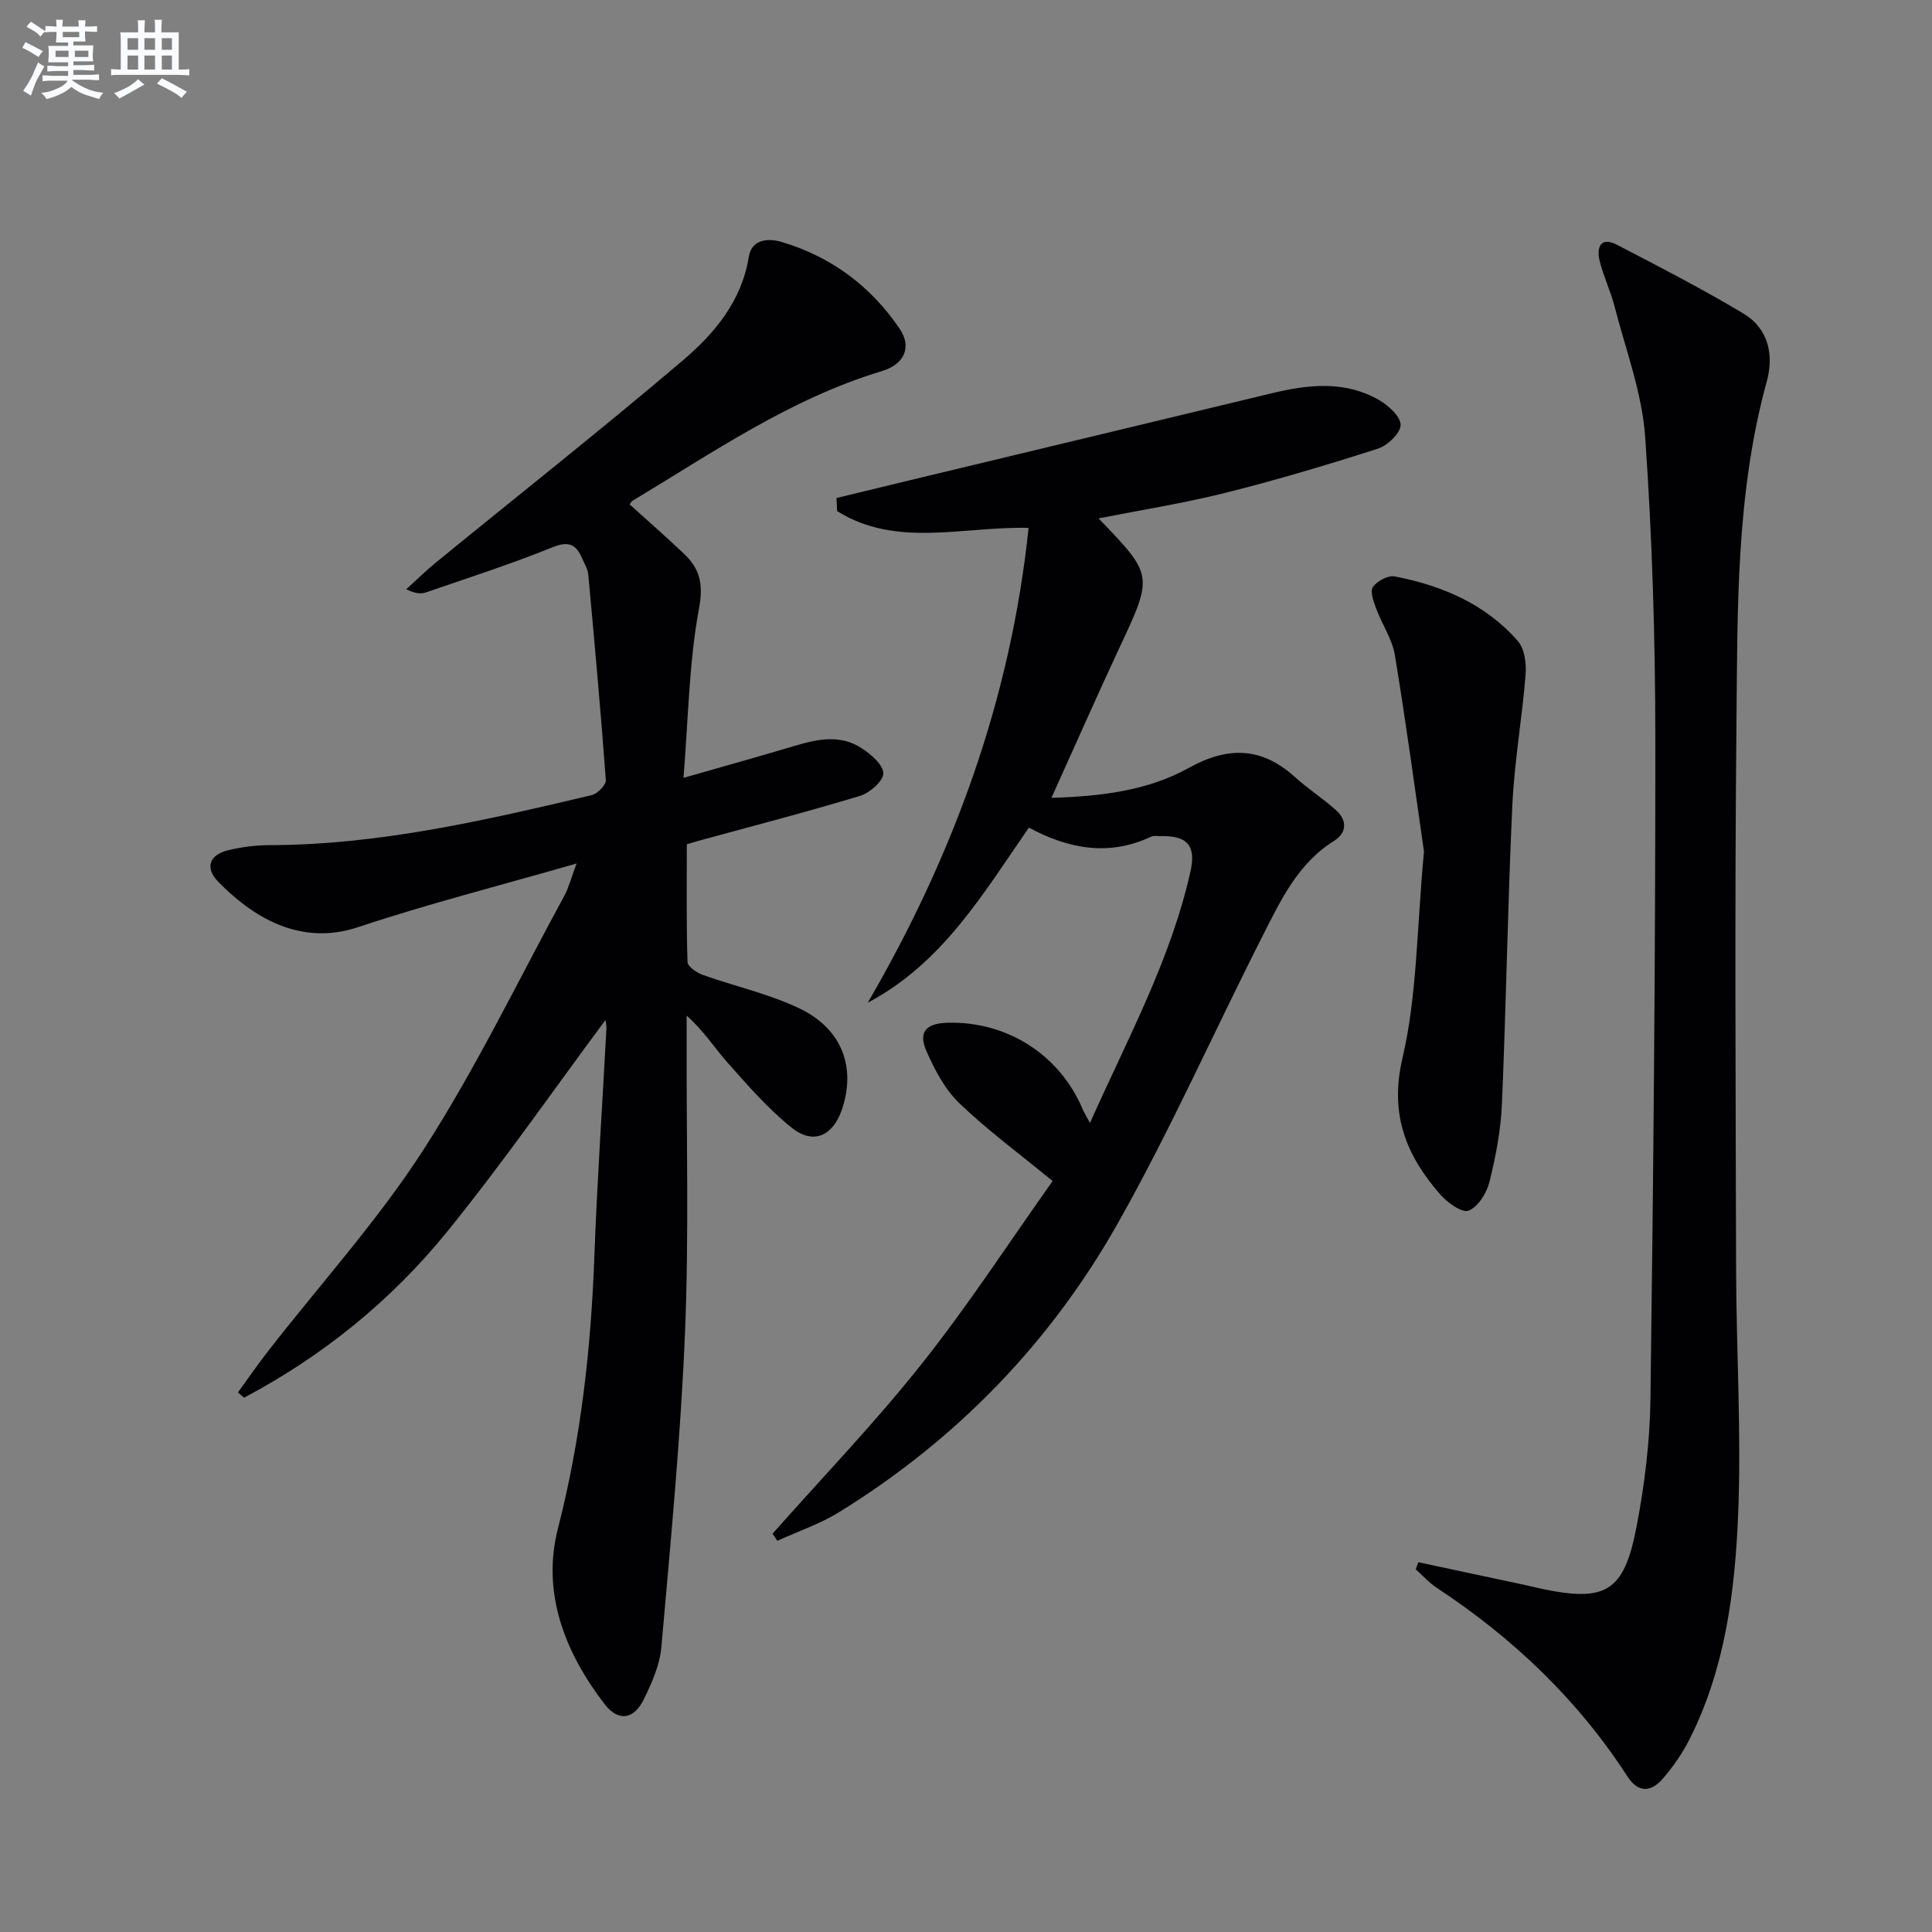
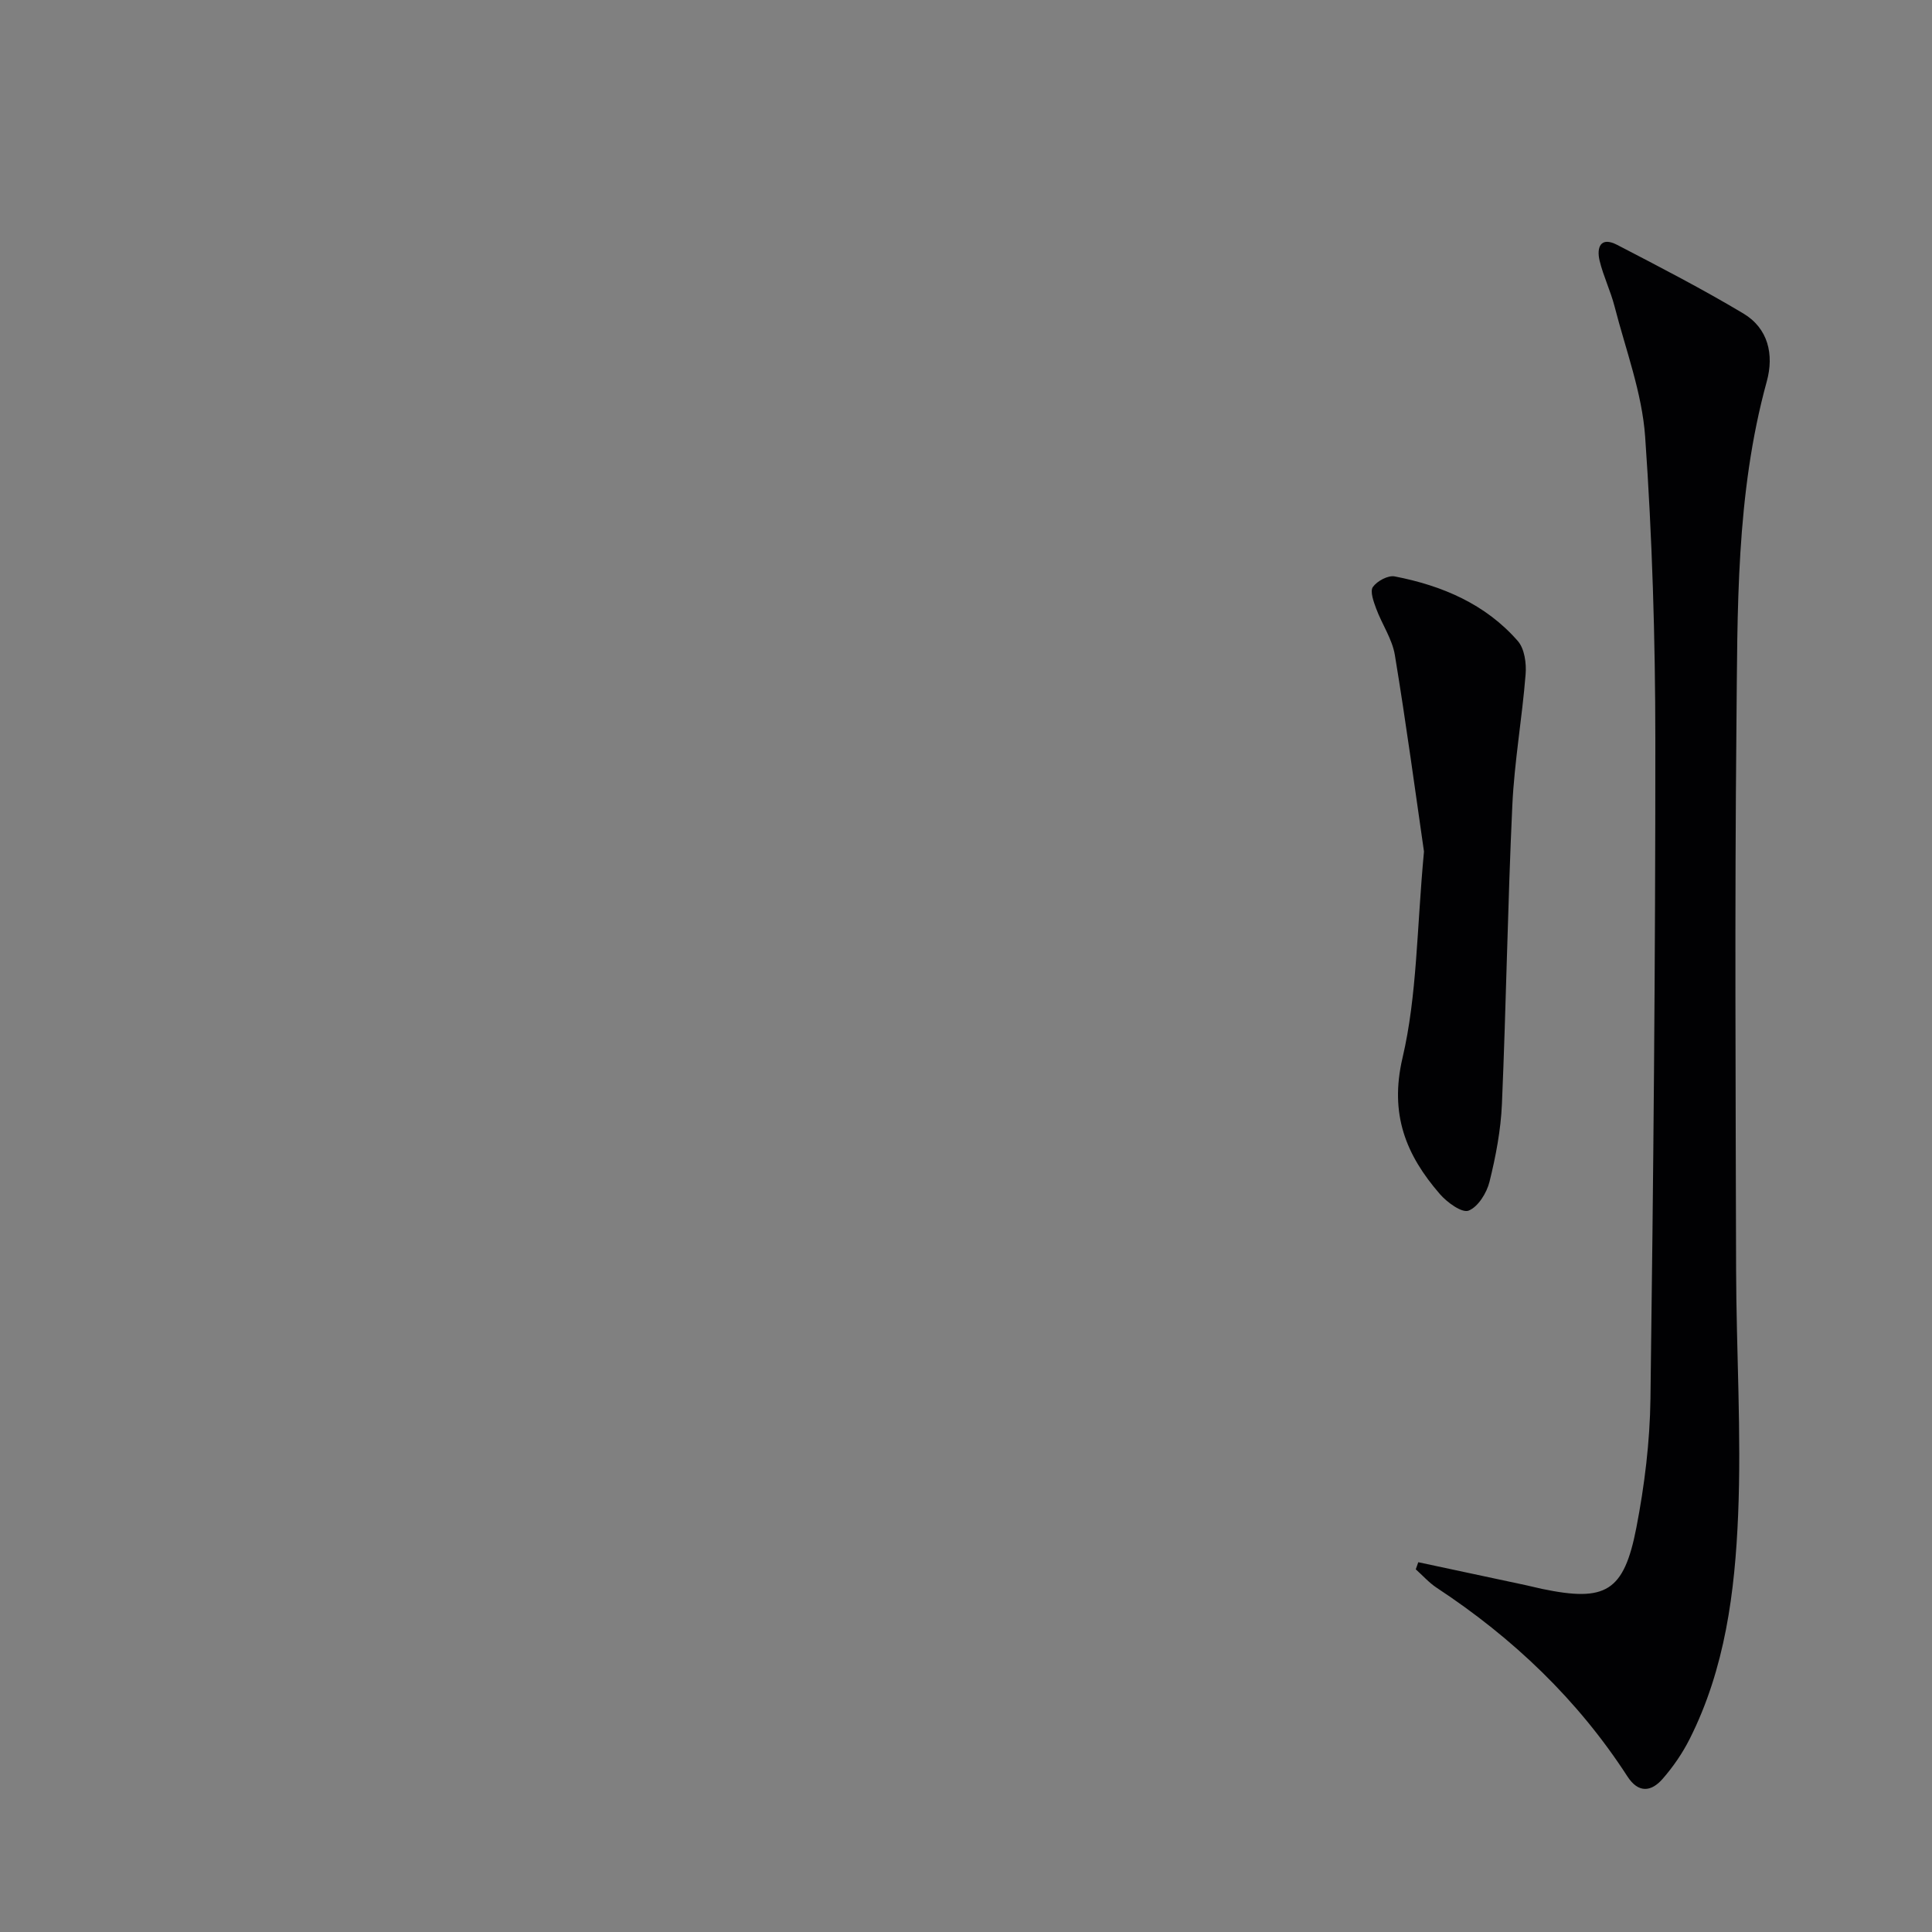
<svg xmlns="http://www.w3.org/2000/svg" enable-background="new 0 0 400 400" viewBox="0 0 400 400">
  <rect x="0" y="0" width="400" height="400" fill="#808080" stroke="none" />
  <g fill="#010103">
-     <path d="m119.37 178.78c-15.97 4.6-30.78 8.36-45.24 13.18-12.32 4.1-22.22-2.49-28.98-9.44-2.81-2.9-1.77-5.59 2.2-6.52 2.73-.64 5.58-1.01 8.38-1.02 22.79-.04 44.8-5.16 66.78-10.36 1.2-.28 2.99-2.11 2.92-3.1-1.04-14.22-2.33-28.42-3.64-42.61-.1-1.11-.78-2.18-1.24-3.25-1.24-2.87-2.71-3.75-6.14-2.36-8.59 3.48-17.44 6.32-26.22 9.35-1.03.36-2.23.25-4.08-.65 2.09-1.89 4.1-3.88 6.29-5.66 17-13.88 34.23-27.49 50.95-41.7 6.56-5.58 12.2-12.26 13.68-21.47.59-3.7 4.07-3.89 6.81-3.07 10.24 3.04 18.44 9.14 24.41 17.95 2.59 3.83 1.04 7.37-3.75 8.81-18.91 5.71-34.95 16.86-51.61 26.86-.13.08-.2.26-.53.71 3.71 3.35 7.51 6.68 11.18 10.15 3.29 3.11 4.15 6.2 3.19 11.35-2.08 11.17-2.21 22.71-3.22 35.12 8.47-2.43 15.73-4.45 22.96-6.61 4.73-1.42 9.5-2.43 13.92.46 1.93 1.26 4.46 3.42 4.49 5.2.02 1.58-2.79 4.06-4.79 4.67-11.11 3.36-22.35 6.27-33.55 9.33-.62.17-1.23.37-2.34.7 0 8.13-.11 16.25.14 24.37.03.94 1.9 2.22 3.16 2.67 6.68 2.39 13.75 3.92 20.09 6.98 8.79 4.23 11.66 12.23 8.72 20.89-1.84 5.44-5.88 7.35-10.32 3.83-4.89-3.88-9.07-8.72-13.25-13.41-2.8-3.15-5.07-6.77-8.58-9.86v4.73c-.06 20.33.5 40.68-.34 60.98-.9 21.71-2.99 43.38-4.89 65.04-.32 3.69-1.97 7.39-3.63 10.79-2.07 4.25-5.31 4.69-8.16.97-8.23-10.74-13.04-23.04-9.61-36.39 4.75-18.5 6.82-37.17 7.52-56.14.58-15.77 1.67-31.53 2.5-47.29.04-.77-.17-1.55-.2-1.77-10.8 14.53-21.25 29.61-32.77 43.81-11.58 14.27-25.75 25.75-42.04 34.37-.43-.36-.86-.71-1.29-1.07 2.12-2.91 4.16-5.88 6.38-8.72 10.73-13.78 22.56-26.84 31.99-41.45 10.86-16.84 19.62-35.04 29.23-52.69.91-1.68 1.38-3.6 2.52-6.66z" />
-     <path d="m173.19 103.11c5.03-1.22 10.06-2.45 15.1-3.66 24.99-6.01 49.99-11.99 74.97-18.02 7.59-1.83 15.17-2.69 22.27 1.4 1.95 1.12 4.49 3.45 4.45 5.17-.05 1.72-2.7 4.25-4.7 4.89-10.41 3.34-20.9 6.47-31.51 9.13-8.59 2.15-17.37 3.54-26.32 5.31 11.4 11.83 11.33 11.79 4.26 26.9-4.7 10.06-9.17 20.23-14.02 30.96 10.21-.32 19.88-1.45 28.49-6.23 8.04-4.46 15.03-4.32 21.9 1.9 2.71 2.45 5.82 4.45 8.54 6.89 2.32 2.08 2.24 4.68-.37 6.31-7.52 4.68-11.07 12.29-14.82 19.67-10.08 19.85-19.11 40.27-30.05 59.63-13.96 24.71-33.38 44.73-57.66 59.72-3.97 2.45-8.51 3.97-12.78 5.93-.33-.49-.66-.99-.99-1.48 10.33-11.67 21.18-22.93 30.85-35.12 9.7-12.21 18.23-25.35 27.13-37.89-6.95-5.71-13.5-10.53-19.31-16.11-2.99-2.87-5.1-6.91-6.8-10.77-1.75-3.97-.11-5.77 4.36-5.89 12.34-.34 23.23 6.64 27.97 17.9.32.75.77 1.45 1.52 2.84 7.77-17.43 16.71-33.76 20.8-52.05 1.22-5.43-.72-7.46-6.18-7.33-.67.02-1.43-.15-1.98.12-8.69 4.1-17.06 2.55-25.29-1.88-9.54 13.78-17.89 28.05-33.35 36.24 17.74-30.53 29.58-62.84 33.29-98.3-13.62-.33-27.37 4.2-39.64-3.47-.05-.93-.09-1.82-.13-2.71z" />
+     <path d="m173.19 103.11z" />
    <path d="m293.64 323.44c7.42 1.58 14.83 3.16 22.25 4.75 1.14.24 2.26.54 3.4.78 13.14 2.73 16.92.61 19.5-12.68 1.7-8.77 2.8-17.78 2.92-26.7.6-45.45 1.03-90.91 1.01-136.37-.01-20.94-.64-41.93-2.11-62.81-.64-9.09-4.03-18-6.33-26.96-.82-3.2-2.31-6.23-3.09-9.44-.68-2.81.19-5.1 3.63-3.31 8.79 4.56 17.61 9.12 26.1 14.19 5.18 3.09 6.4 8.52 4.87 14.09-6.44 23.41-6.04 47.42-6.28 71.32-.37 37.48-.16 74.96-.07 112.45.04 16.97 1.12 33.96.42 50.89-.66 15.9-2.69 31.83-10.04 46.41-1.48 2.94-3.41 5.74-5.57 8.22-2.36 2.72-5.03 3.05-7.31-.48-10.29-15.9-23.7-28.66-39.46-39.04-1.6-1.05-2.92-2.55-4.36-3.84.16-.5.34-.99.52-1.47z" />
    <path d="m294.82 176.3c-1.73-11.92-3.66-26.34-6.03-40.69-.55-3.32-2.67-6.36-3.87-9.61-.53-1.44-1.31-3.57-.68-4.47.87-1.23 3.14-2.46 4.52-2.19 9.79 1.9 18.79 5.7 25.49 13.38 1.39 1.59 1.8 4.62 1.61 6.9-.72 9.07-2.33 18.08-2.75 27.15-.96 20.58-1.27 41.18-2.15 61.76-.23 5.42-1.27 10.88-2.58 16.16-.57 2.3-2.37 5.2-4.33 5.96-1.37.53-4.45-1.71-5.93-3.42-7.02-8.09-10.47-16.52-7.75-28.18 3.04-12.95 2.94-26.64 4.45-42.75z" />
  </g>
-   <path d="m6.8 9.5c.6.3 1.3.7 2.1 1.1-.4.4-.7.8-.9 1.2-.7-.4-1.3-.8-1.8-1.1s-1.1-.6-1.6-.8c.2-.4.5-.8.7-1.2.4.2.8.5 1.5.8zm.9 6.9c-.3.6-.5 1.1-.7 1.7s-.4 1.1-.6 1.7c-.6-.4-1.1-.7-1.6-1 .7-1 1.2-1.8 1.5-2.4.3-.5.6-1.1.8-1.7.3-.6.5-1.2.8-1.8.3.3.8.6 1.3.8-.7 1.3-1.2 2.2-1.5 2.7zm.1-11c.4.3 1 .7 1.7 1.1-.5.2-.8.6-1.1 1.1-.5-.6-1-1-1.4-1.2s-.9-.6-1.5-.8c.2-.4.5-.7.9-1.1.5.3.9.6 1.4.9zm10.5 13.1c1 .4 2 .6 3.1.7-.4.4-.7.8-.8 1.3-.9-.2-1.9-.6-3-.9-1-.4-2-.9-2.8-1.6-.5.4-1.1.9-1.9 1.3s-1.9.9-3.3 1.2c-.1-.3-.5-.8-1.1-1.3 1 0 2.1-.3 3.2-.8 1.2-.5 1.9-1 2.3-1.7h-3.2c-.4 0-1 0-2 .1v-1.2c1 0 1.7.1 2 .1h3.3v-1h-2.3c-.2 0-.9 0-2 .1v-1.2c1.2 0 1.9.1 2 .1h2.3v-.8h-4.1c0-.7.1-1.2.1-1.6 0-.5 0-1.1-.1-1.8h4.1v-.7h-2.5c0-.6.1-1.1.1-1.6v-.6h-.5c-.4 0-1 0-1.8.1v-1.3c1.2 0 1.9.1 2.1.1h.2c0-.3 0-.8-.1-1.4h1.4c0 .6-.1 1-.1 1.4h3.4c0-.4 0-.8-.1-1.3h1.5c0 .4-.1.9-.1 1.3.7 0 1.5 0 2.5-.1v1.2c-1 0-1.8-.1-2.5-.1v.6c0 .3 0 .8.1 1.5h-2.5v.8h4.1c0 .8-.1 1.3-.1 1.8s0 1 .1 1.5h-4.1v.8h1.4c.8 0 1.8 0 2.9-.1v1.2c-1 0-1.9-.1-2.8-.1h-1.5v1h3.2c.3 0 1 0 2.1-.1v1.2c-1.1 0-1.8-.1-2.1-.1h-3.4l-.1.1c1.4 1 2.4 1.5 3.4 1.9zm-4.1-6.7v-1.3h-2.7v1.3zm2.2-4.1v-1.1h-3.4v1.1zm1.9 4.1v-1.3h-2.8v1.3z" fill="#fafbfc" />
-   <path d="m37 6.7v2.3 5.4c1 0 1.8 0 2.2-.1v1.3c-.6 0-1.5-.1-2.5-.1h-11.9c-.7 0-1.3 0-1.8.1v-1.3c.5 0 1.1.1 2 .1v-5.2c0-1 0-1.8-.1-2.5h3.7c0-1.3 0-2.1-.1-2.5h1.5c0 .4-.1 1.3-.1 2.5h2.2c0-1.2 0-2.1-.1-2.6h1.5c0 .4-.1 1.3-.1 2.6zm-12.3 13.7c-.3-.4-.7-.8-1.1-1.1 1.1-.4 2.1-.9 2.9-1.3.8-.5 1.5-1 2.1-1.6.4.4.9.8 1.3 1.1-2.5 1.4-4.2 2.4-5.2 2.9zm3.9-10.1v-2.4h-2.2v2.4zm0 4.1v-2.9h-2.2v2.9zm3.5-4.1v-2.4h-2.2v2.4zm0 4.1v-2.9h-2.2v2.9zm.4 2.9 1-1.1c.6.3 1.4.7 2.5 1.3s2 1.1 2.7 1.5c-.4.4-.8.8-1.1 1.3-.8-.8-2.5-1.7-5.1-3zm3.1-7v-2.4h-2.1v2.4zm0 4.1v-2.9h-2.1v2.9z" fill="#fafbfc" />
</svg>